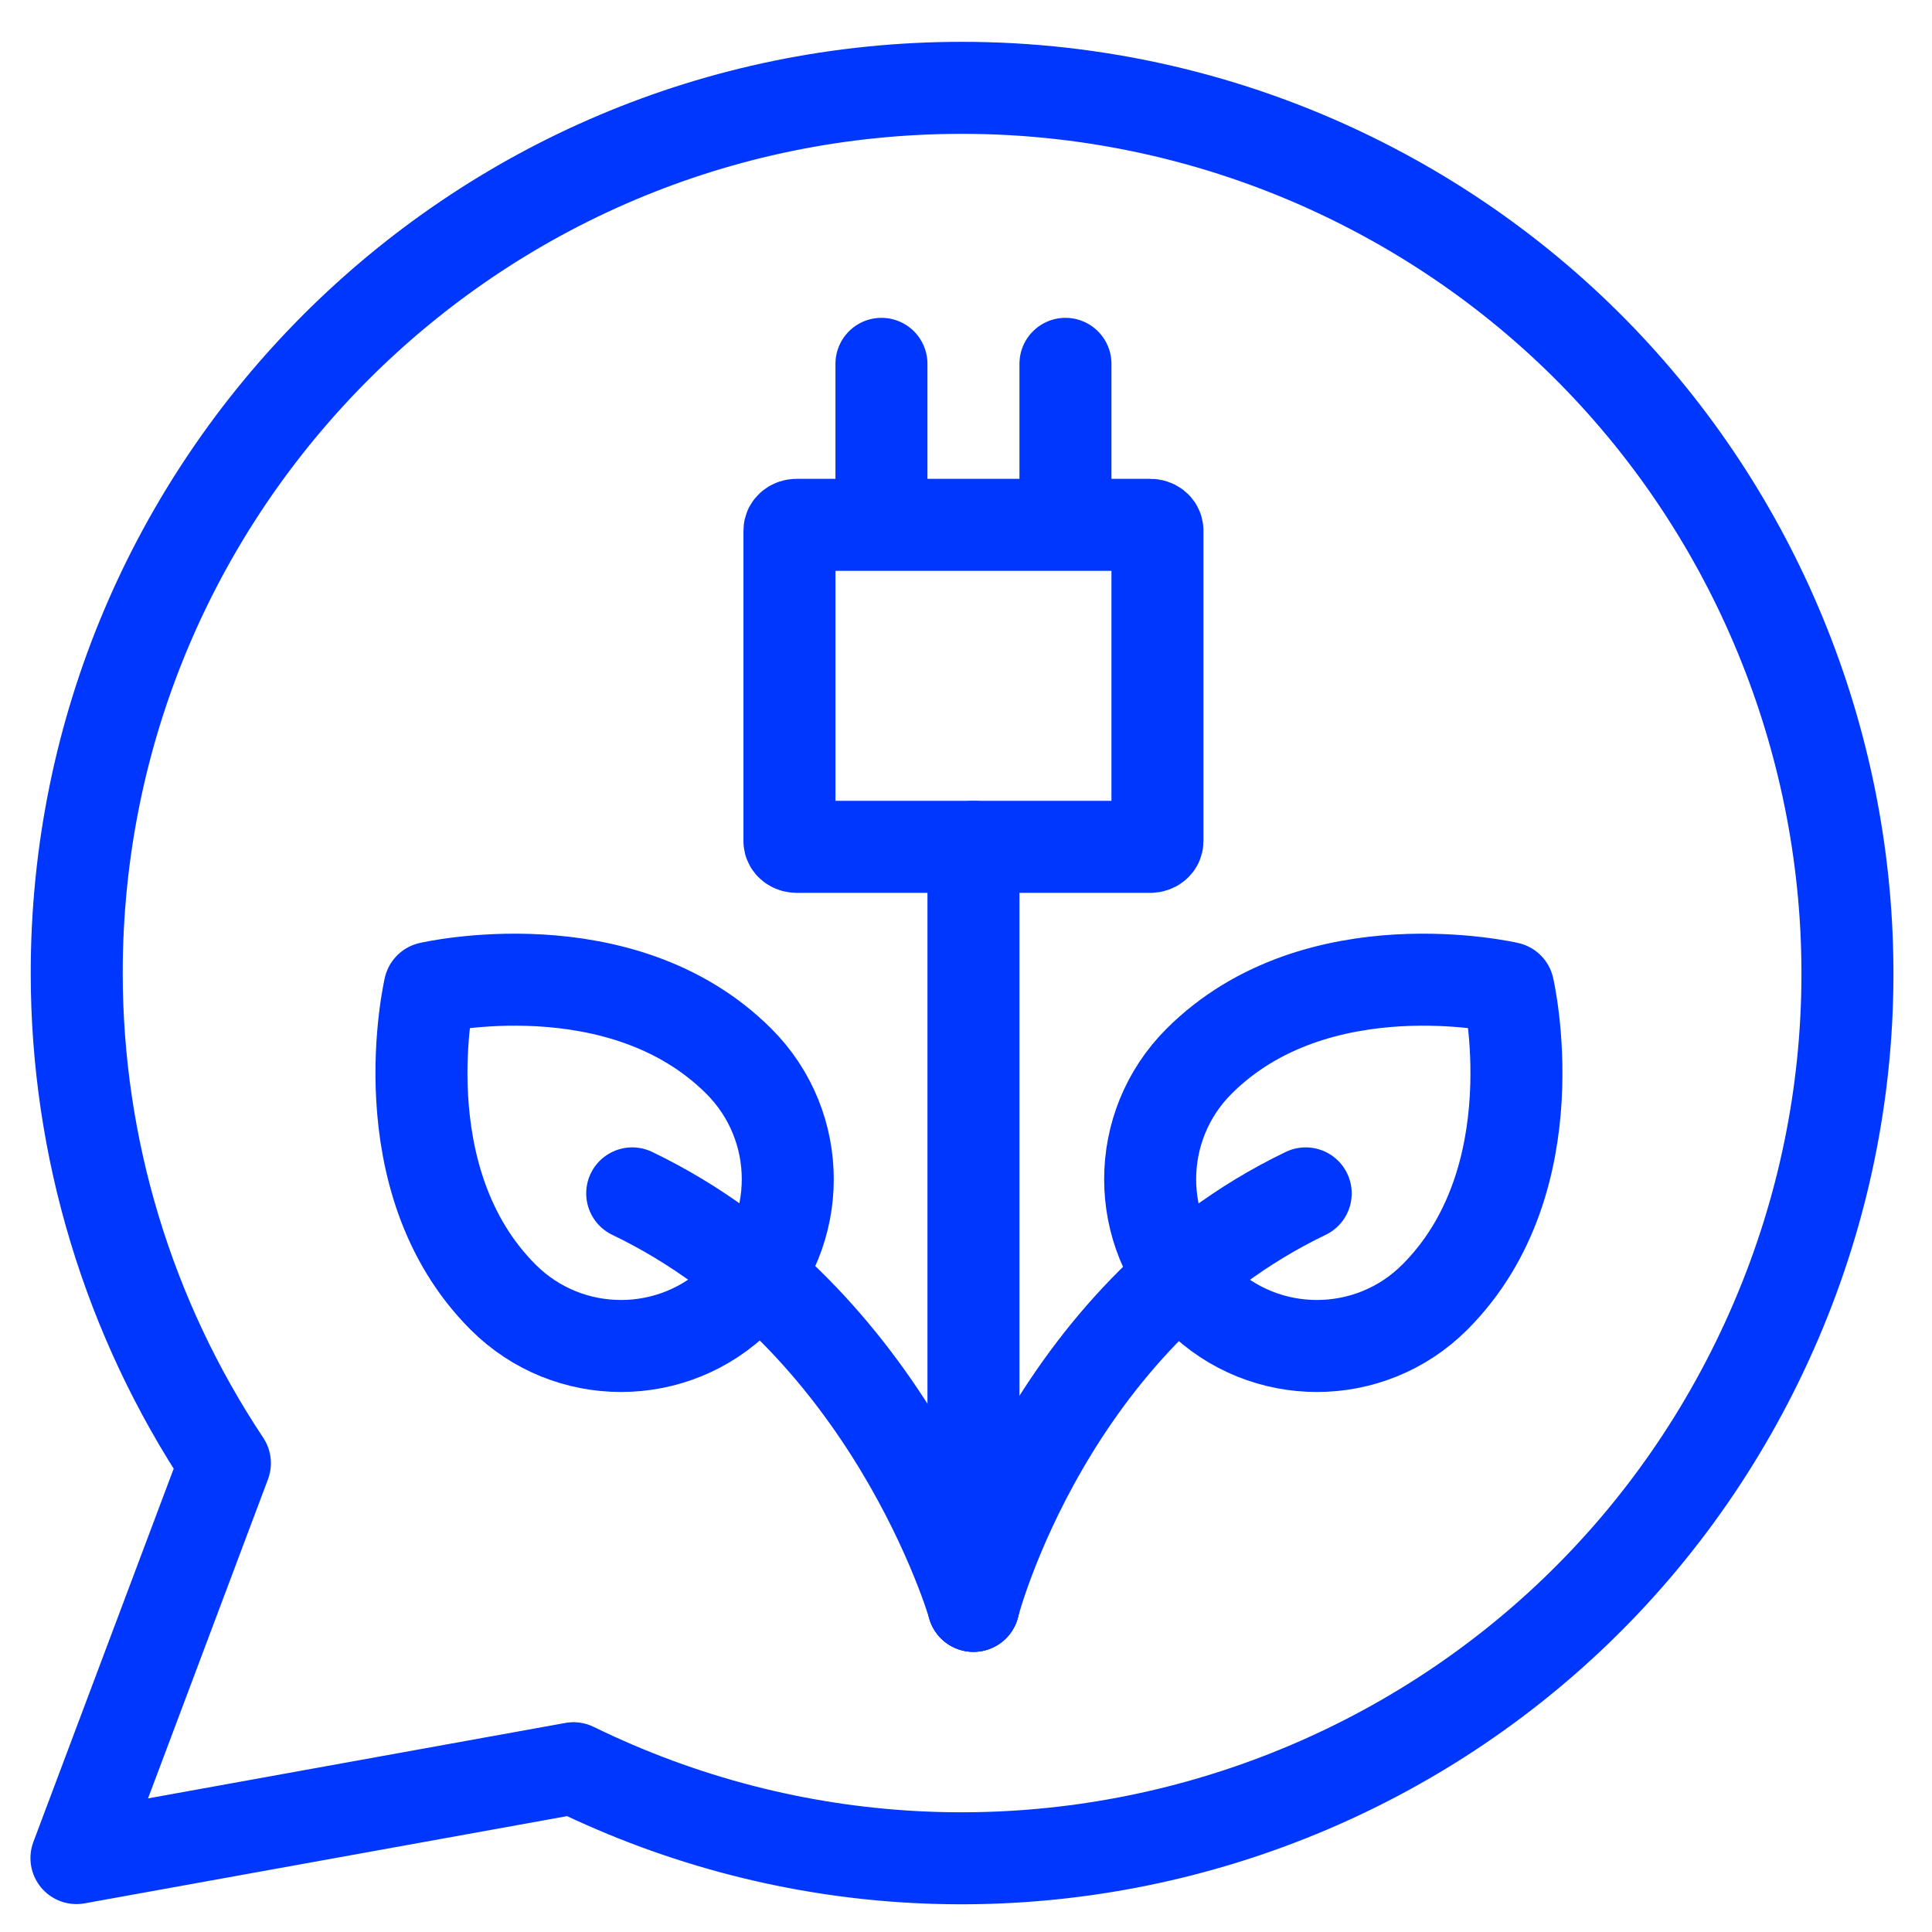
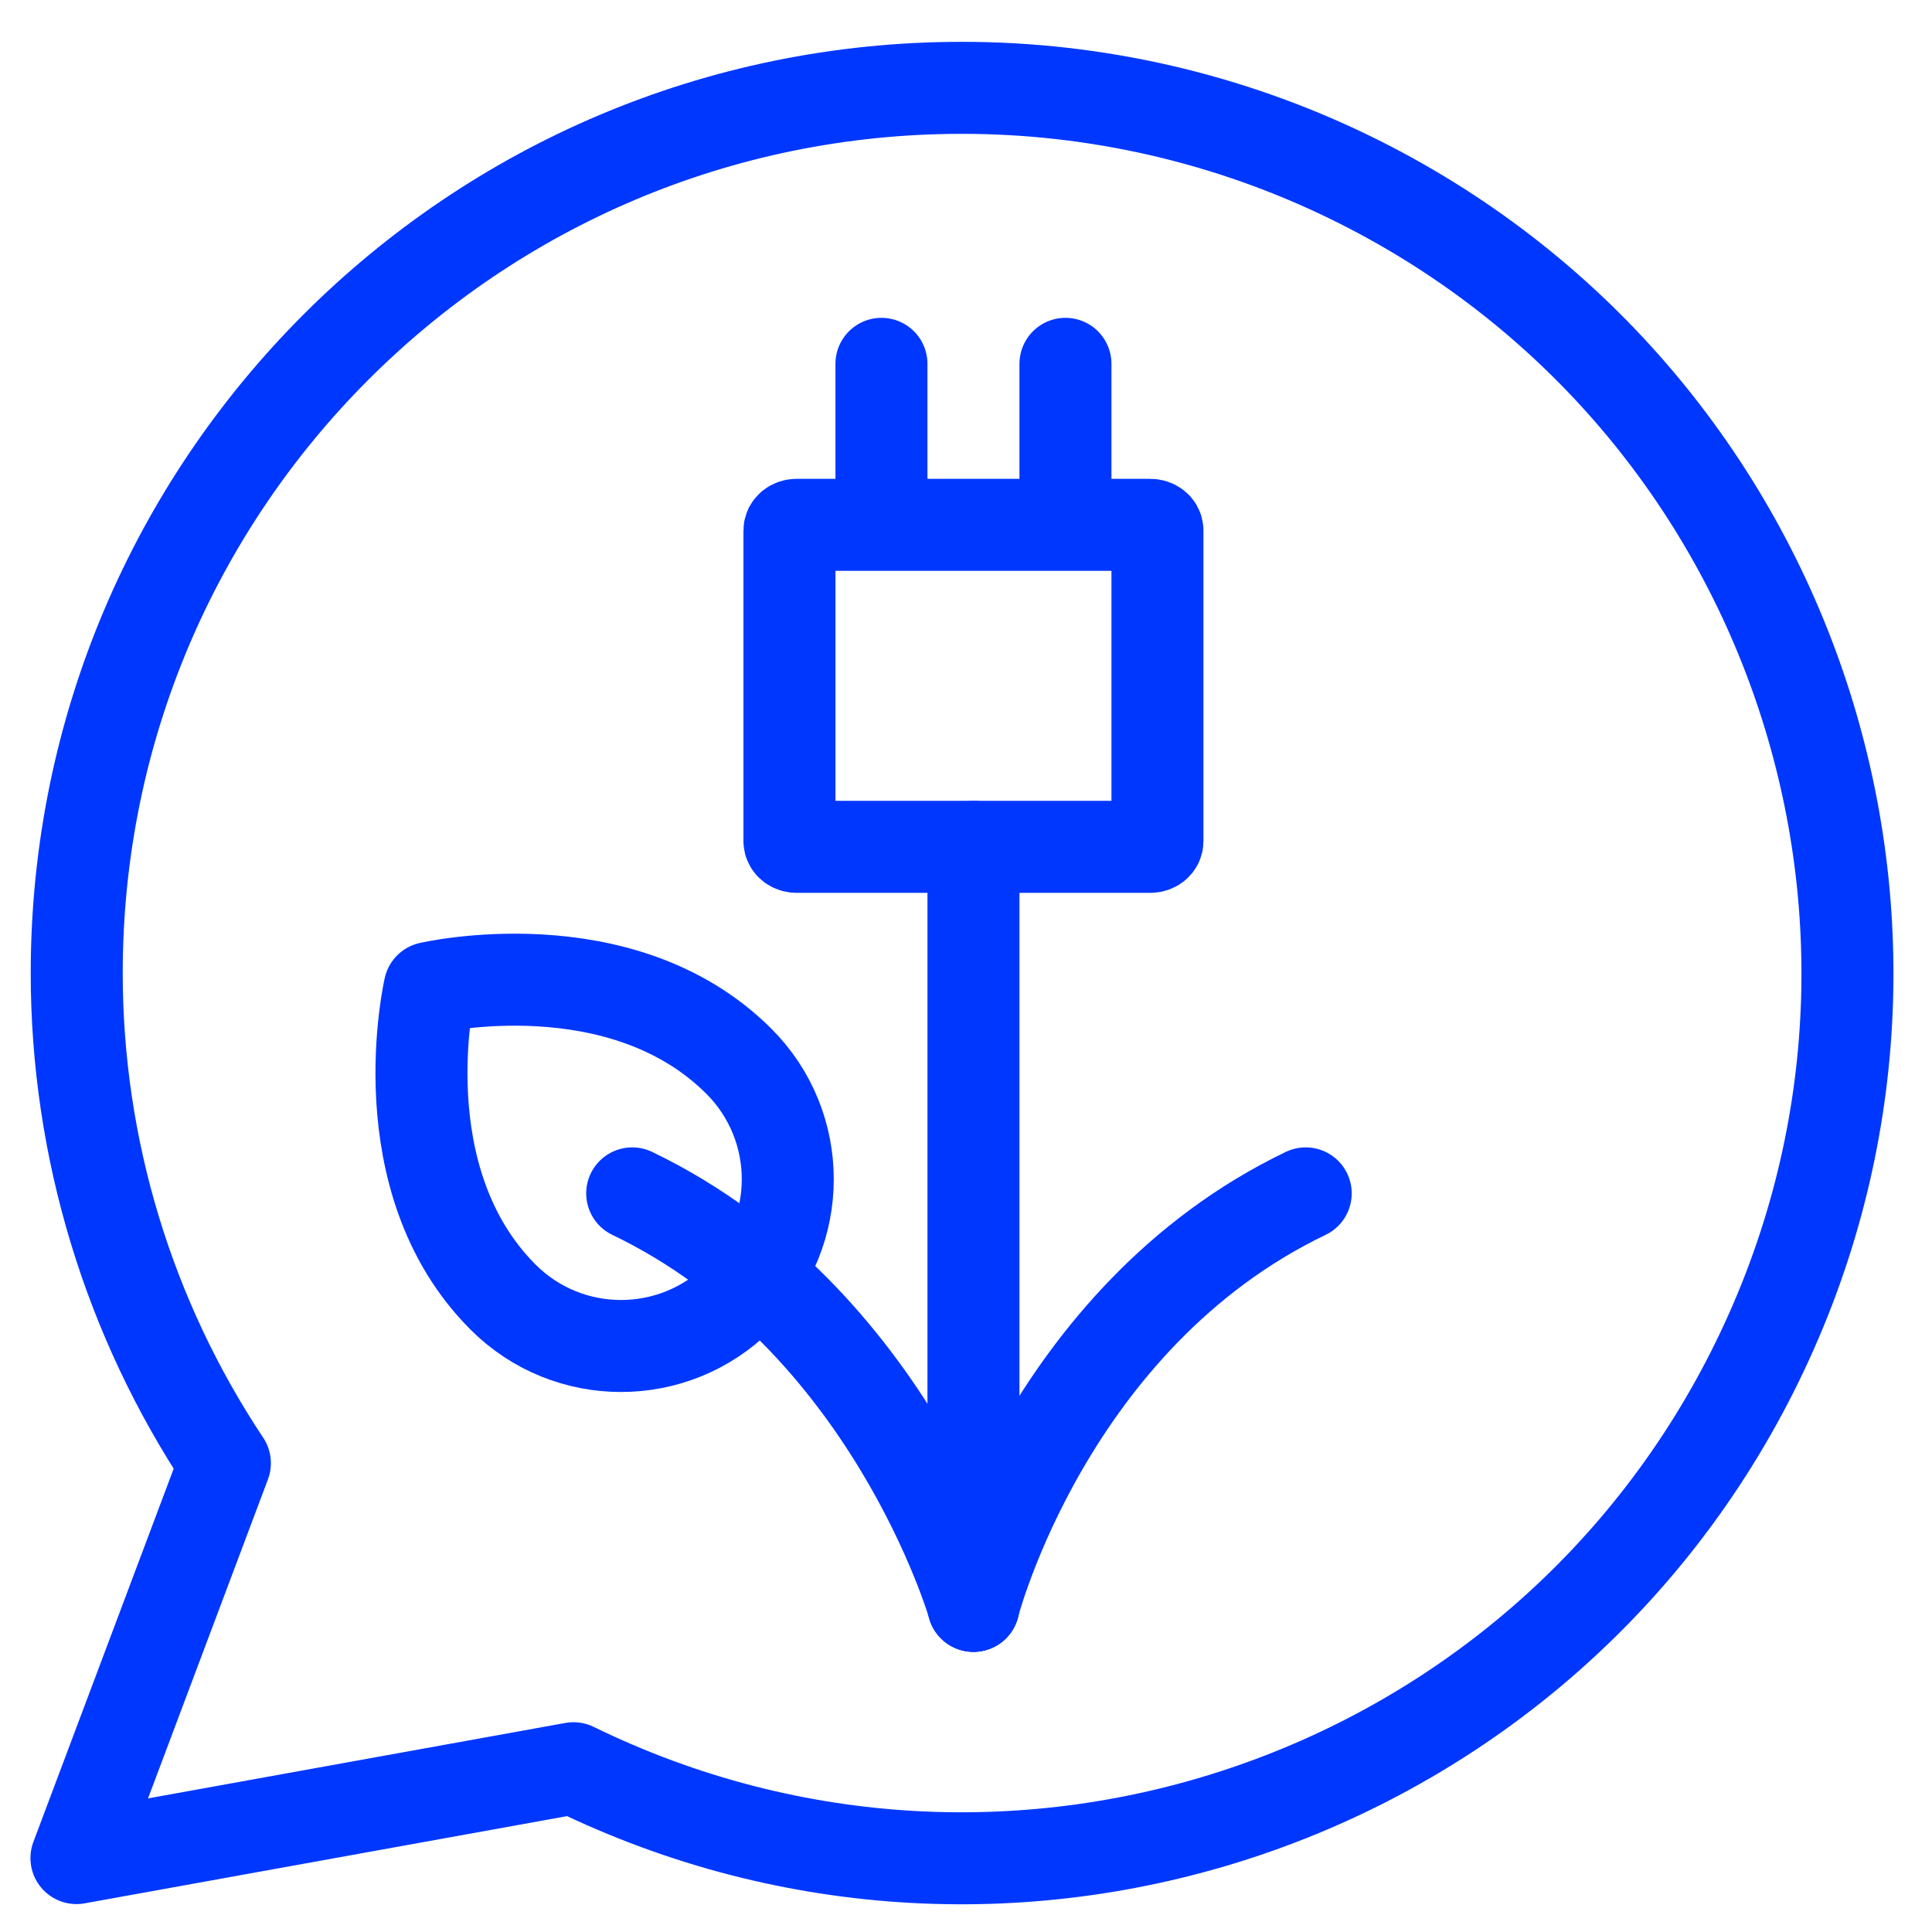
<svg xmlns="http://www.w3.org/2000/svg" width="84" height="84" viewBox="0 0 84 84" fill="none">
-   <path d="M41.808 3.819C20.554 3.825 3.33 21.061 3.336 42.315C3.338 49.895 5.579 57.305 9.778 63.616L3.324 80.786L24.935 76.879C44.031 86.211 67.076 78.295 76.407 59.199C85.74 40.103 77.824 17.059 58.728 7.727C53.46 5.153 47.672 3.815 41.81 3.819H41.808Z" stroke="#0037FF" stroke-width="4" stroke-linecap="round" stroke-linejoin="round" />
-   <path d="M65.575 42.952C65.575 42.952 57.256 41.019 52.13 46.144C49.299 48.976 49.299 53.566 52.13 56.398C54.961 59.229 59.552 59.229 62.383 56.398C67.509 51.272 65.575 42.952 65.575 42.952Z" stroke="#0037FF" stroke-width="4" stroke-linecap="round" stroke-linejoin="round" />
+   <path d="M41.808 3.819C20.554 3.825 3.33 21.061 3.336 42.315C3.338 49.895 5.579 57.305 9.778 63.616L3.324 80.786L24.935 76.879C44.031 86.211 67.076 78.295 76.407 59.199C85.74 40.103 77.824 17.059 58.728 7.727C53.46 5.153 47.672 3.815 41.81 3.819Z" stroke="#0037FF" stroke-width="4" stroke-linecap="round" stroke-linejoin="round" />
  <path d="M56.77 51.886C45.538 57.281 42.324 69.819 42.324 69.819" stroke="#0037FF" stroke-width="4" stroke-linecap="round" stroke-linejoin="round" />
  <path d="M18.682 42.952C18.682 42.952 27.001 41.019 32.127 46.144C34.959 48.976 34.959 53.566 32.127 56.398C29.296 59.229 24.705 59.229 21.874 56.398C16.748 51.272 18.682 42.952 18.682 42.952Z" stroke="#0037FF" stroke-width="4" stroke-linecap="round" stroke-linejoin="round" />
  <path d="M27.487 51.886C38.719 57.281 42.324 69.819 42.324 69.819" stroke="#0037FF" stroke-width="4" stroke-linecap="round" stroke-linejoin="round" />
  <path d="M34.635 36.819H50.013C50.185 36.819 50.324 36.709 50.324 36.573V23.065C50.324 22.93 50.185 22.819 50.013 22.819H34.635C34.464 22.819 34.324 22.93 34.324 23.065V36.573C34.324 36.709 34.464 36.819 34.635 36.819Z" stroke="#0037FF" stroke-width="4" stroke-linecap="round" stroke-linejoin="round" />
  <path d="M46.324 21.819V15.819" stroke="#0037FF" stroke-width="4" stroke-linecap="round" stroke-linejoin="round" />
  <path d="M38.324 21.819V15.819" stroke="#0037FF" stroke-width="4" stroke-linecap="round" stroke-linejoin="round" />
  <path d="M42.324 36.819L42.324 69.819" stroke="#0037FF" stroke-width="4" stroke-linecap="round" stroke-linejoin="round" />
</svg>